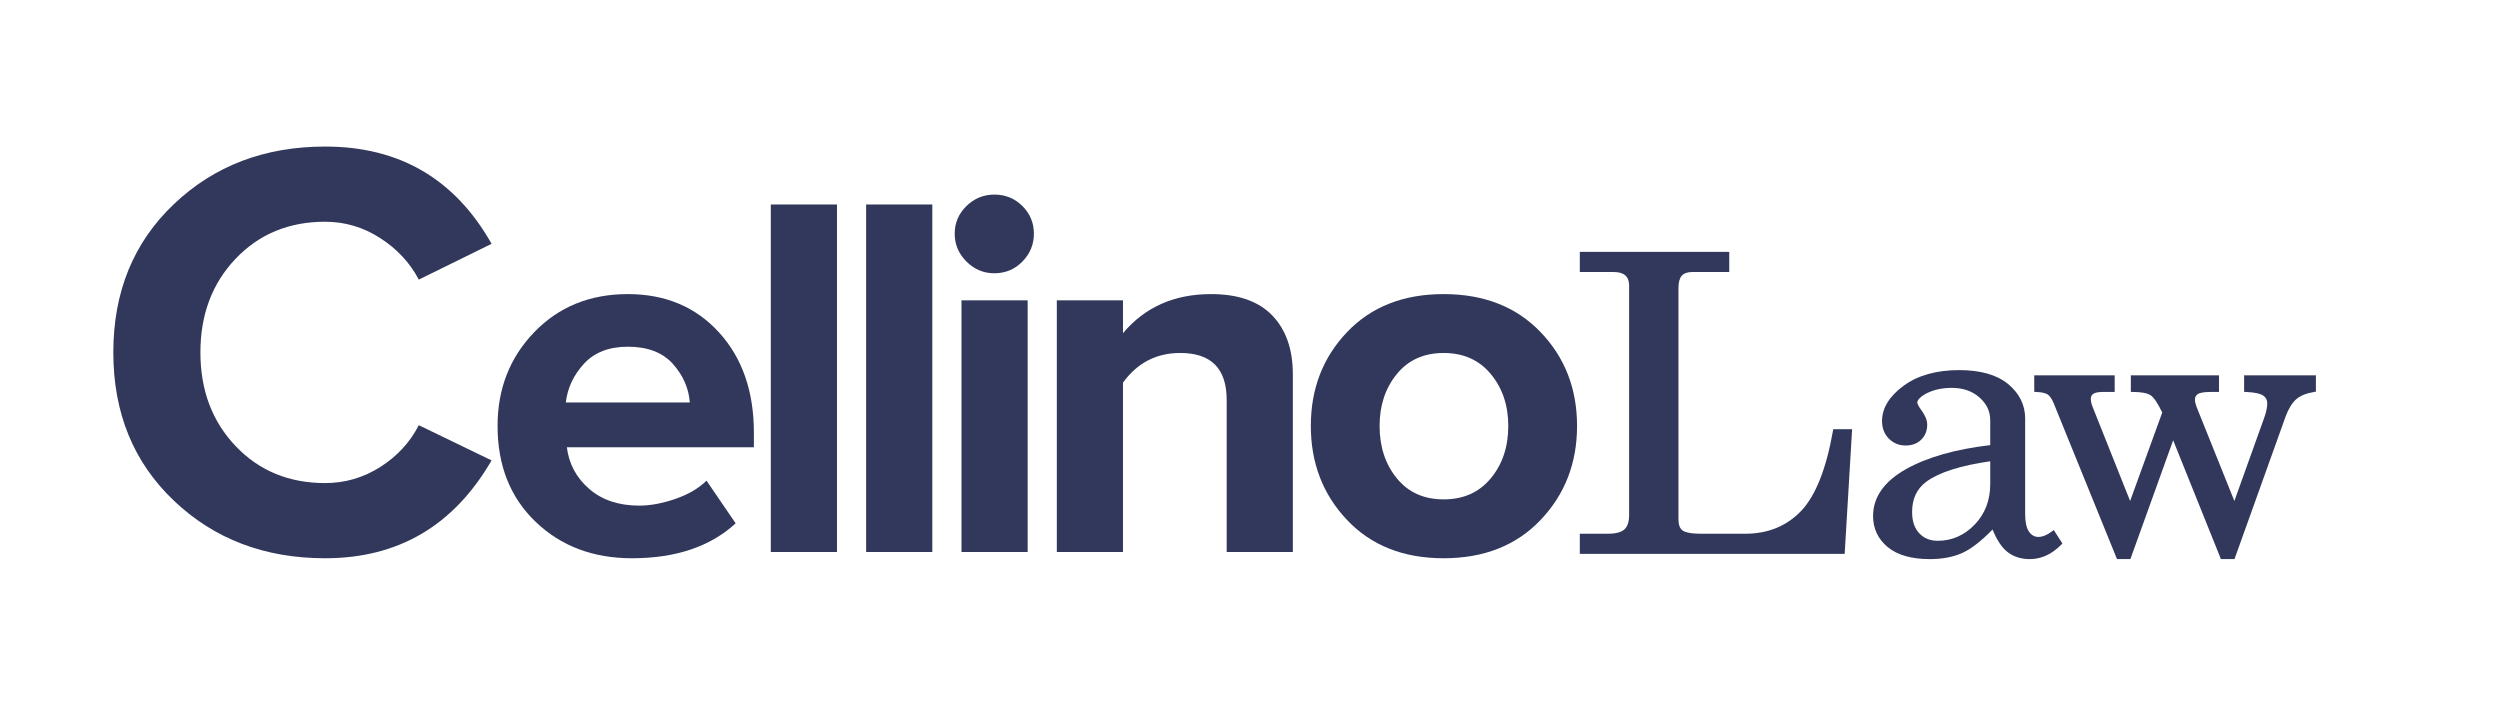
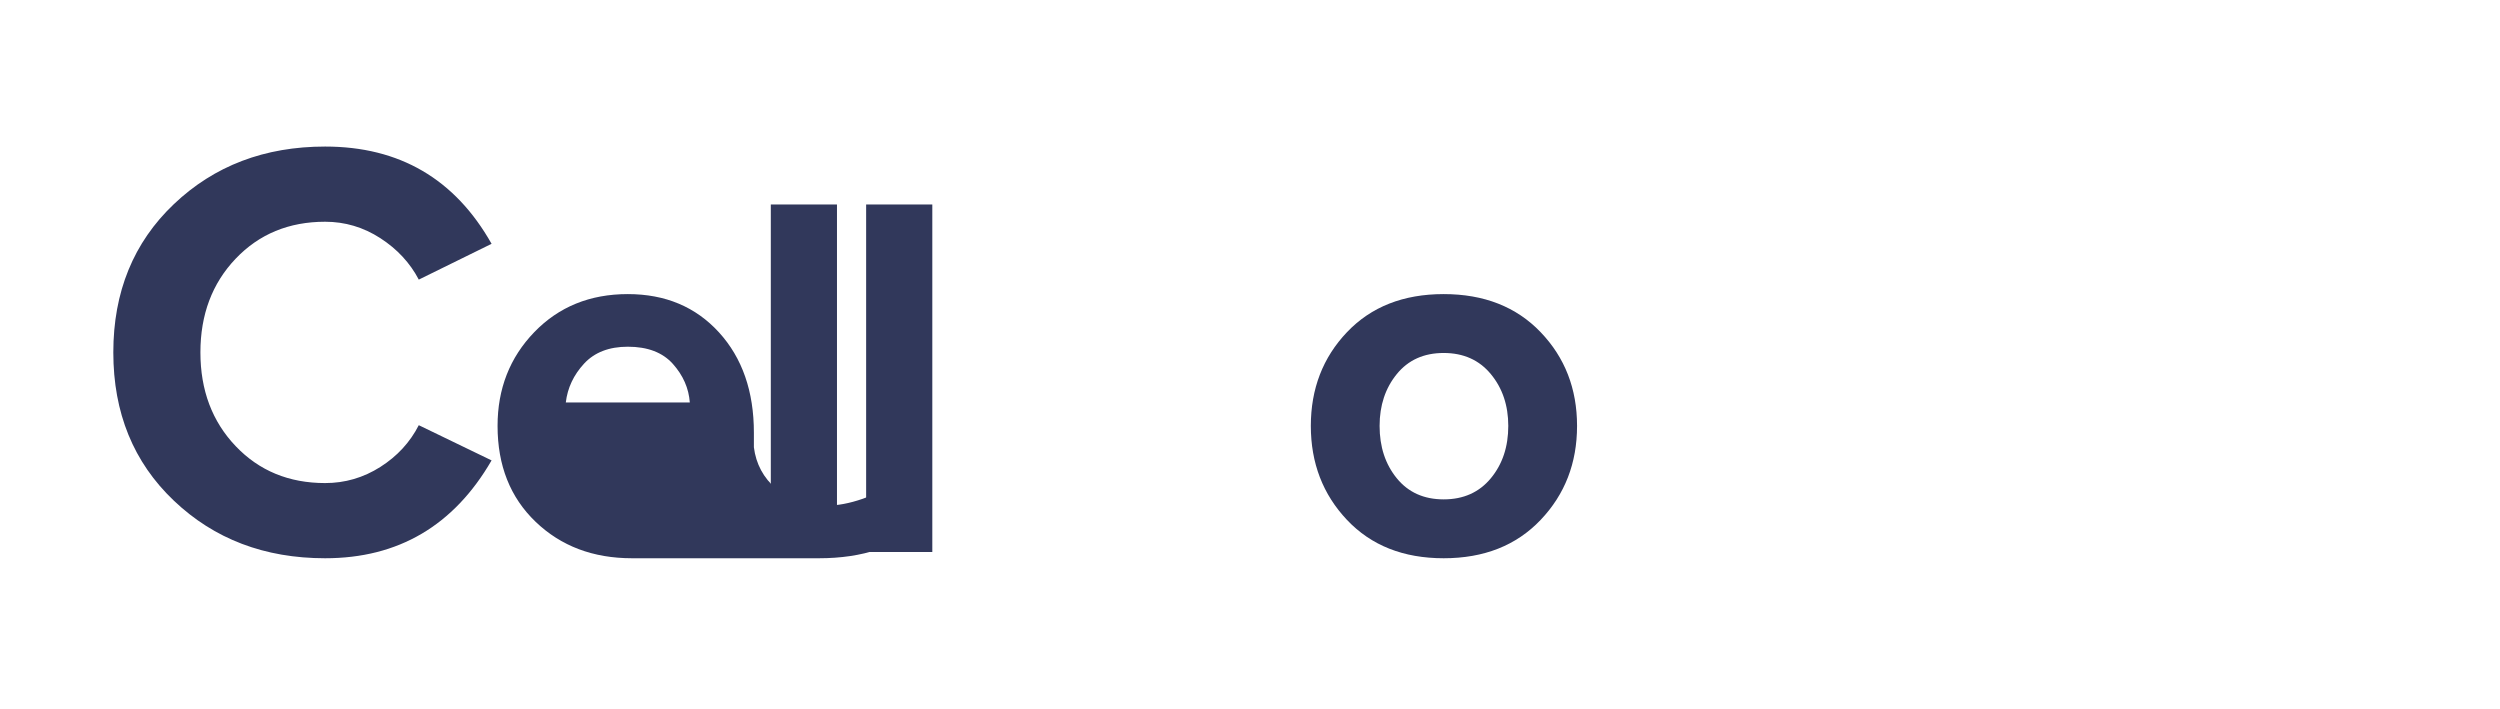
<svg xmlns="http://www.w3.org/2000/svg" xmlns:ns1="http://sodipodi.sourceforge.net/DTD/sodipodi-0.dtd" xmlns:ns2="http://www.inkscape.org/namespaces/inkscape" version="1.1" id="svg2" width="649.92" height="184.32" viewBox="0 0 649.92 184.32" ns1:docname="CellinoLaw_Blue.eps">
  <defs id="defs6" />
  <ns1:namedview id="namedview4" pagecolor="#ffffff" bordercolor="#000000" borderopacity="0.25" ns2:showpageshadow="2" ns2:pageopacity="0.0" ns2:pagecheckerboard="0" ns2:deskcolor="#d1d1d1" />
  <g id="g8" ns2:groupmode="layer" ns2:label="ink_ext_XXXXXX" transform="matrix(1.333,0,0,-1.333,0,184.32)">
    <g id="g10" transform="scale(0.1)">
      <path d="m 634.059,294.02 c -117.903,0 -216.246,37.421 -294.969,112.293 -78.754,74.859 -118.098,171.234 -118.098,289.167 0,117.899 39.344,214.274 118.098,289.149 78.723,74.861 177.066,112.301 294.969,112.301 145.05,0 253.289,-63.25 324.644,-189.676 L 816.742,837.441 c -17.058,32.571 -42.07,59.524 -75.039,80.856 -33,21.332 -68.859,32 -107.644,32 -70.606,0 -128.782,-24.043 -174.536,-72.133 -45.789,-48.117 -68.664,-109.008 -68.664,-182.684 0,-73.71 22.875,-134.601 68.664,-182.703 45.754,-48.105 103.93,-72.132 174.536,-72.132 38.785,0 74.644,10.468 107.644,31.406 32.969,20.957 57.981,48.09 75.039,81.469 L 958.703,484.855 C 885.012,357.621 776.773,294.02 634.059,294.02" style="fill:#31385b;fill-opacity:1;fill-rule:nonzero;stroke:none" id="path12" />
-       <path d="m 1345.3,597.84 c -2.03,27.754 -13.06,52.828 -33,75.183 -20.01,22.36 -49.28,33.54 -87.92,33.54 -36.56,0 -65.01,-11.02 -85.33,-33.036 -20.32,-22.015 -32.2,-47.242 -35.59,-75.687 z M 1232.51,294.02 c -75.86,0 -138.52,23.699 -187.97,71.128 -49.458,47.407 -74.169,109.735 -74.169,186.957 0,72.485 23.879,133.45 71.639,182.903 47.76,49.437 108.55,74.18 182.37,74.18 73.16,0 132.43,-24.899 177.84,-74.684 45.35,-49.797 68.05,-114.992 68.05,-195.602 V 510.441 H 1105.5 c 4.08,-32.503 18.63,-59.609 43.71,-81.281 25.03,-21.683 57.55,-32.504 97.53,-32.504 21.67,0 45.21,4.391 70.64,13.203 25.4,8.797 45.55,20.649 60.44,35.559 l 56.89,-83.316 c -49.45,-45.391 -116.85,-68.082 -202.2,-68.082" style="fill:#31385b;fill-opacity:1;fill-rule:nonzero;stroke:none" id="path14" />
+       <path d="m 1345.3,597.84 c -2.03,27.754 -13.06,52.828 -33,75.183 -20.01,22.36 -49.28,33.54 -87.92,33.54 -36.56,0 -65.01,-11.02 -85.33,-33.036 -20.32,-22.015 -32.2,-47.242 -35.59,-75.687 z M 1232.51,294.02 c -75.86,0 -138.52,23.699 -187.97,71.128 -49.458,47.407 -74.169,109.735 -74.169,186.957 0,72.485 23.879,133.45 71.639,182.903 47.76,49.437 108.55,74.18 182.37,74.18 73.16,0 132.43,-24.899 177.84,-74.684 45.35,-49.797 68.05,-114.992 68.05,-195.602 V 510.441 c 4.08,-32.503 18.63,-59.609 43.71,-81.281 25.03,-21.683 57.55,-32.504 97.53,-32.504 21.67,0 45.21,4.391 70.64,13.203 25.4,8.797 45.55,20.649 60.44,35.559 l 56.89,-83.316 c -49.45,-45.391 -116.85,-68.082 -202.2,-68.082" style="fill:#31385b;fill-opacity:1;fill-rule:nonzero;stroke:none" id="path14" />
      <path d="m 1632.31,306.219 h -129.05 v 677.734 h 129.05 V 306.219" style="fill:#31385b;fill-opacity:1;fill-rule:nonzero;stroke:none" id="path16" />
      <path d="m 1818.24,306.219 h -129.05 v 677.734 h 129.05 V 306.219" style="fill:#31385b;fill-opacity:1;fill-rule:nonzero;stroke:none" id="path18" />
-       <path d="m 2004.17,306.219 h -129.04 v 490.769 h 129.04 z m -65.01,543.609 c -21.01,0 -39.12,7.621 -54.36,22.863 -15.24,15.239 -22.88,33.352 -22.88,54.36 0,20.98 7.64,38.949 22.88,53.844 15.24,14.898 33.35,22.355 54.36,22.355 21.67,0 39.95,-7.457 54.85,-22.355 14.9,-14.895 22.36,-32.864 22.36,-53.844 0,-21.008 -7.46,-39.121 -22.36,-54.36 -14.9,-15.242 -33.18,-22.863 -54.85,-22.863" style="fill:#31385b;fill-opacity:1;fill-rule:nonzero;stroke:none" id="path20" />
-       <path d="M 2521.35,306.219 H 2392.3 v 296.703 c 0,60.961 -30.13,91.441 -90.41,91.441 -46.75,0 -84.01,-19.3 -111.79,-57.918 V 306.219 h -129.04 v 490.769 h 129.04 v -64.019 c 42.68,50.816 99.91,76.219 171.72,76.219 52.84,0 92.62,-13.891 119.4,-41.661 26.75,-27.785 40.13,-66.043 40.13,-114.824 V 306.219" style="fill:#31385b;fill-opacity:1;fill-rule:nonzero;stroke:none" id="path22" />
      <path d="m 2724.08,449.996 c 22.36,-27.437 52.84,-41.156 91.45,-41.156 38.63,0 69.26,13.719 91.96,41.156 22.7,27.426 34.04,61.465 34.04,102.109 0,39.965 -11.34,73.676 -34.04,101.102 -22.7,27.438 -53.33,41.156 -91.96,41.156 -38.61,0 -69.09,-13.718 -91.45,-41.156 -22.35,-27.426 -33.52,-61.137 -33.52,-101.102 0,-40.644 11.17,-74.683 33.52,-102.109 z m 280.45,-81.297 c -47.41,-49.777 -110.42,-74.679 -189,-74.679 -78.59,0 -141.42,24.902 -188.49,74.679 -47.07,49.797 -70.6,110.918 -70.6,183.406 0,72.485 23.53,133.45 70.6,182.903 47.07,49.437 109.9,74.18 188.49,74.18 78.58,0 141.59,-24.743 189,-74.18 47.42,-49.453 71.12,-110.418 71.12,-182.903 0,-72.488 -23.7,-133.609 -71.12,-183.406" style="fill:#31385b;fill-opacity:1;fill-rule:nonzero;stroke:none" id="path24" />
-       <path d="m 3574.68,542.266 c -13.02,-73.961 -33.92,-126.496 -62.19,-156.125 -28.03,-29.403 -64.69,-44.309 -108.88,-44.309 h -85.73 c -23.05,0 -32.53,3.477 -36.43,6.387 -5.34,3.992 -8.04,11.121 -8.04,21.222 v 451.907 c 0,10.953 2.21,18.965 6.57,23.832 4.24,4.687 11.2,7.082 20.65,7.082 h 71.82 v 39.285 h -291.44 v -39.285 h 66.06 c 10.16,0 17.85,-2.278 22.83,-6.754 4.91,-4.481 7.29,-11.024 7.29,-20.043 V 378.52 c 0,-13.04 -3.03,-22.5 -9.05,-28.129 -6.02,-5.68 -17.13,-8.559 -33.02,-8.559 h -54.11 v -39.293 h 516.56 l 14.52,243.176 h -36.79 l -0.62,-3.449" style="fill:#31385b;fill-opacity:1;fill-rule:nonzero;stroke:none" id="path26" />
-       <path d="m 3756.33,442.98 c 24.51,18.254 66.59,31.774 125.11,40.18 v -44.515 c 0,-31.598 -10.24,-58.223 -30.45,-79.114 -20.15,-20.871 -44.32,-31.441 -71.75,-31.441 -15.1,0 -26.96,4.789 -36.25,14.68 -9.25,9.781 -13.93,23.679 -13.93,41.3 0,25.703 8.93,44.977 27.27,58.91 z m 245.89,-96.339 c -17.88,-13.36 -35.13,-15.871 -45.35,-0.5 -4.85,7.058 -7.32,18.597 -7.32,34.3 v 186.258 c 0,26.246 -11.22,48.864 -33.38,67.235 -21.93,17.937 -53.93,27.023 -95.12,27.023 -44.48,0 -81.02,-10.277 -108.57,-30.539 -27.9,-20.508 -42.05,-43.656 -42.05,-68.813 0,-13.804 4.45,-25.316 13.23,-34.214 8.78,-8.953 19.89,-13.489 33.01,-13.489 12.34,0 22.5,3.844 30.22,11.422 7.72,7.621 11.65,17.496 11.65,29.379 0,8.363 -3.67,17.52 -11.28,28.012 -6.97,9.312 -8.01,13.348 -8.01,14.91 0,4.82 5.06,10.406 14.5,16.102 14.67,8.351 32.43,12.601 52.75,12.601 21.76,0 39.93,-6.301 53.99,-18.73 14.09,-12.485 20.95,-27.067 20.95,-44.543 v -48.379 c -67.82,-7.922 -123.04,-23.664 -164.23,-46.824 -42.65,-23.997 -64.26,-54.766 -64.26,-91.422 0,-24.539 9.64,-44.961 28.61,-60.668 18.83,-15.532 46.41,-23.41 82.03,-23.41 24.89,0 46.59,4.218 64.5,12.527 16.76,7.793 36.22,22.992 57.89,45.223 8.21,-20.25 17.85,-34.872 28.67,-43.481 11.91,-9.473 26.69,-14.269 43.94,-14.269 22.51,0 43.2,9.558 61.57,28.386 l 2.04,2.09 -16.79,26.184 -3.19,-2.371" style="fill:#31385b;fill-opacity:1;fill-rule:nonzero;stroke:none" id="path28" />
-       <path d="m 4376.58,650.766 v -32.274 l 3.53,-0.156 c 16.68,-0.703 28.01,-3.074 33.7,-7.02 5.31,-3.644 7.89,-8.726 7.89,-15.511 0,-7.524 -2.01,-16.895 -5.94,-27.871 l -58.18,-162.239 -73.85,183.766 c -2.01,5.367 -3.04,10.074 -3.04,13.977 0,4.648 1.75,8.035 5.51,10.621 2.81,1.949 9.27,4.277 23.93,4.277 h 17.48 v 32.43 h -171.95 v -32.43 h 3.67 c 16.85,0 28.62,-2.199 35.02,-6.516 6.29,-4.25 13.86,-15.543 22.56,-33.597 l -62.66,-172.555 -73.27,183.863 c -2.24,5.582 -3.36,10.879 -3.36,15.731 0,3.945 1.49,6.871 4.68,9.226 2.38,1.75 7.55,3.848 18.57,3.848 h 23.3 v 32.43 h -156.88 v -32.274 l 3.5,-0.156 c 10.88,-0.477 18.57,-2.156 22.85,-5.012 4.19,-2.84 8.15,-8.711 11.74,-17.433 l 122.38,-301.243 0.95,-2.296 h 26.09 l 83.41,231.726 92.22,-229.418 0.92,-2.308 h 26.49 l 99.59,277.836 c 5.6,15.125 12.49,26.433 20.44,33.625 7.92,7.101 19.92,12.007 35.65,14.566 l 3.07,0.5 v 31.887 h -140.01" style="fill:#31385b;fill-opacity:1;fill-rule:nonzero;stroke:none" id="path30" />
    </g>
  </g>
</svg>